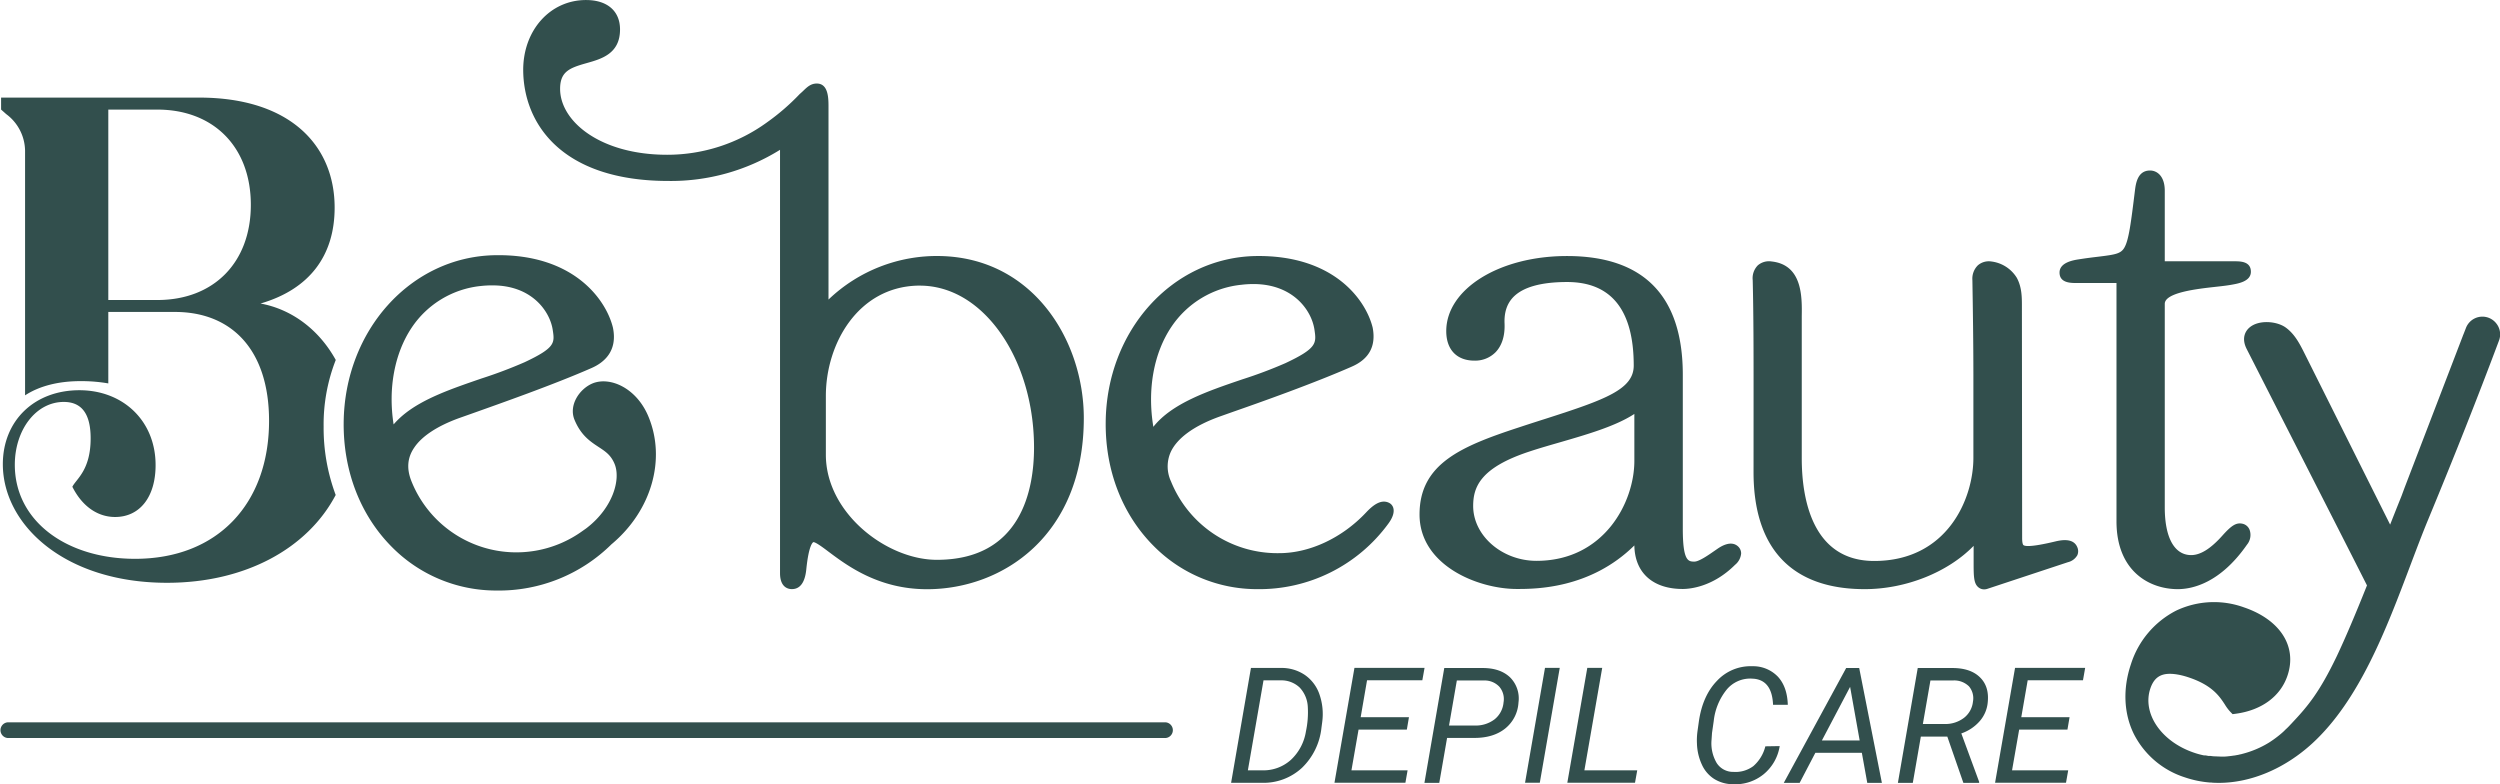
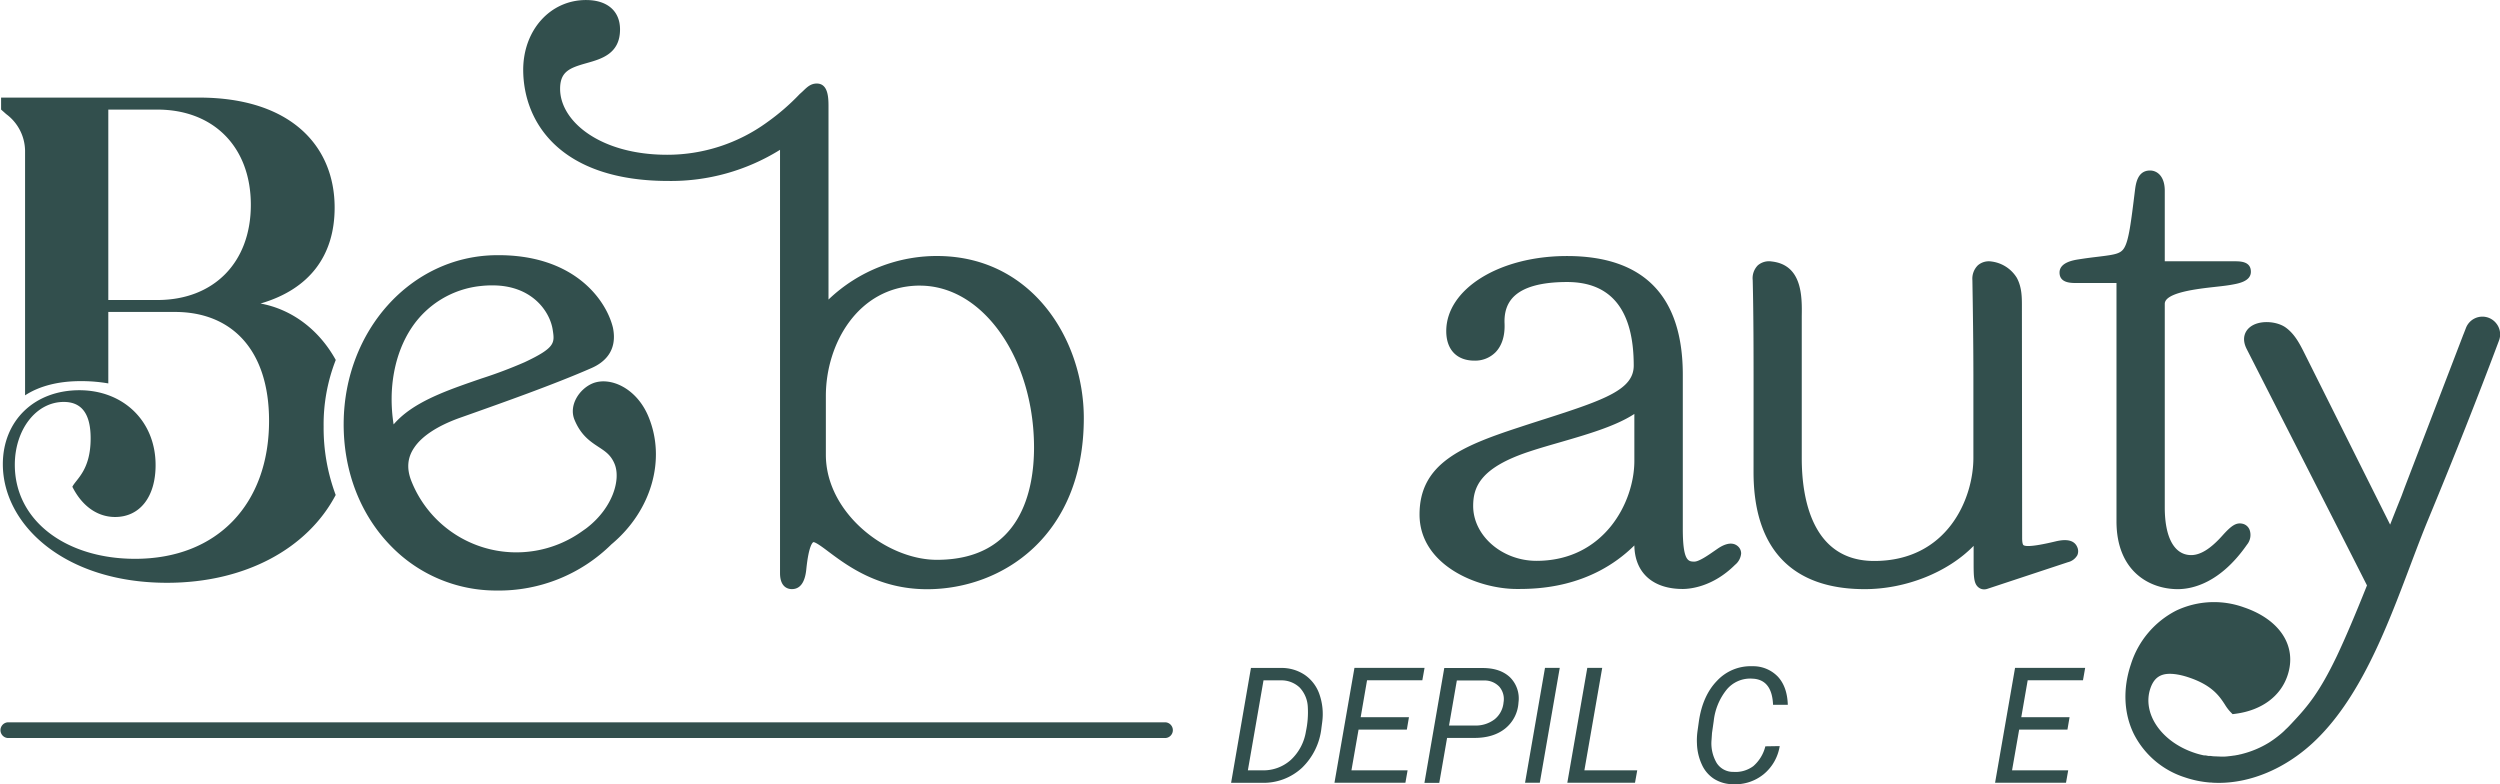
<svg xmlns="http://www.w3.org/2000/svg" fill="#000000" height="237.17" viewBox="0 0 755.97 237.17" width="755.97">
  <g data-name="Layer 2">
    <g data-name="Layer 1" fill="#324f4d">
      <path d="M394.58,204.1a12.57,12.57,0,0,0-7.31-2.12l-9,0-6,34.73h9.26a17.08,17.08,0,0,0,12.16-4.52,19.63,19.63,0,0,0,5.9-12.1l.23-1.74A18.15,18.15,0,0,0,399,210,11.75,11.75,0,0,0,394.58,204.1Zm.32,17.05a14.94,14.94,0,0,1-4.57,8.64,12.38,12.38,0,0,1-8.57,3.15l-4.42,0,4.73-27.21,5.32,0A8,8,0,0,1,393,207.9a9.12,9.12,0,0,1,2.46,5.79A27.67,27.67,0,0,1,394.9,221.15Z" />
      <path d="M430.1 205.7L430.77 201.95 409.57 201.95 403.53 236.68 424.98 236.68 425.64 232.94 408.66 232.94 410.81 220.63 425.41 220.63 426.05 216.88 411.45 216.88 413.38 205.7 430.1 205.7z" />
      <path d="M448.33,202l-11.6,0-6,34.73h4.49l2.36-13.59,8.25,0q5.79,0,9.34-2.86a10.84,10.84,0,0,0,4-7.85,9,9,0,0,0-2.51-7.57Q453.69,202,448.33,202Zm6.32,10.44a7.35,7.35,0,0,1-2.75,5.11,9.4,9.4,0,0,1-6,1.84l-7.73,0,2.36-13.62,8.23,0a6.08,6.08,0,0,1,4.65,1.92A5.74,5.74,0,0,1,454.65,212.42Z" />
      <path d="M461.16 236.68L465.62 236.68 471.65 201.95 467.19 201.95 461.16 236.68z" />
      <path d="M484.49 201.95L479.98 201.95 473.94 236.68 494.41 236.68 495.08 232.94 479.1 232.94 484.49 201.95z" />
      <path d="M530.18,231.67a9,9,0,0,1-6,1.74,5.87,5.87,0,0,1-5.07-2.68,11.74,11.74,0,0,1-1.56-7l.14-2.09.52-3.61a18.21,18.21,0,0,1,3.9-9.48,9.24,9.24,0,0,1,7.53-3.35l.79.05q5.42.57,5.72,7.87h4.46c-.11-3.62-1.12-6.46-3-8.5a10.35,10.35,0,0,0-7.75-3.16,13.85,13.85,0,0,0-10.65,4.4q-4.38,4.51-5.5,12.34l-.4,2.86a20.15,20.15,0,0,0-.17,3.82,16.2,16.2,0,0,0,1.48,6.31,10,10,0,0,0,3.74,4.36,10.87,10.87,0,0,0,5.63,1.59,13.63,13.63,0,0,0,9.29-3,13.79,13.79,0,0,0,4.88-8.53l-4.34.07A11.6,11.6,0,0,1,530.18,231.67Z" />
-       <path d="M558.26,202l-18.87,34.73h4.8l4.75-9.09H563l1.64,9.09h4.42L562.2,202Zm-7.34,21.9,8.53-16.2,2.89,16.2Z" />
-       <path d="M590.34,202l-10.44,0-6,34.73h4.51l2.43-14h8l4.86,14h4.77l0-.31-5.39-14.64A13,13,0,0,0,598.7,218a10,10,0,0,0,2.38-5.76q.45-4.72-2.41-7.47C596.76,202.92,594,202,590.34,202Zm6.25,10.23a7.11,7.11,0,0,1-2.76,4.88,9.25,9.25,0,0,1-5.8,1.82l-6.58,0,2.29-13.17,6.94,0a6.35,6.35,0,0,1,4.72,1.79A5.59,5.59,0,0,1,596.59,212.21Z" />
      <path d="M603.29 236.68L624.74 236.68 625.4 232.94 608.42 232.94 610.57 220.63 625.17 220.63 625.81 216.88 611.21 216.88 613.15 205.7 629.87 205.7 630.53 201.95 609.33 201.95 603.29 236.68z" />
      <path d="M352.43,218.42H2.37a2.38,2.38,0,0,0,0,4.75H352.43a2.38,2.38,0,0,0,0-4.75Z" />
      <path d="M7.58,45.55v74c4.48-2.93,10.35-4.3,16.73-4.3a47.69,47.69,0,0,1,8.44.69V94.33H52.92c17.06,0,28.44,11.38,28.44,32.93,0,25-15.52,41.72-40.52,41.72-20.68,0-36.36-11.37-36.36-28.44,0-10.52,6.37-19,14.81-19,5.7,0,8.12,4,8.12,11,0,9.65-4.32,12.25-5.53,14.65,2.94,5.86,7.59,9.14,12.93,9.14,7.42,0,12.24-6,12.24-15.69C47.05,127.26,37.23,118,24,118,10.34,118,.86,127.26.86,140.37c0,18.26,18.62,35.86,49.65,35.86,23.75,0,42.53-10.44,51-26.55A57.94,57.94,0,0,1,97.86,129a53.48,53.48,0,0,1,3.67-20.15c-5-9.06-13.16-15.3-22.75-17.07,14.82-4.32,22.41-14.49,22.41-29,0-18.79-13.45-33.27-41-33.27H.33v3.62l1.55,1.38A14,14,0,0,1,7.58,45.55ZM32.75,33.14H47.58c17.07,0,28.27,11.37,28.27,28.8S64.65,90.72,47.58,90.72H32.75Z" />
      <path d="M150.08,178.57a48.44,48.44,0,0,0,34.84-14l.09-.07c12-10.09,16.43-25.55,11.1-38.46-3.57-8.71-11.62-12.26-16.91-10.11h0c-4,1.67-7.28,6.59-5.48,11,1.94,4.71,4.78,6.58,7.29,8.23,2.09,1.37,3.73,2.45,4.84,5.14,1.92,4.69-.55,13.08-8.05,19.05a12.7,12.7,0,0,1-1.13.84l-.28.2-.23.16a34.16,34.16,0,0,1-51.73-15c-1.53-3.81-1.26-7.15.83-10.2,2.34-3.5,7.11-6.61,13.78-9l3.56-1.26c8-2.85,24.82-8.76,36.29-13.81,3.74-1.64,7.9-5.07,6.46-12.17-2-8.35-11.76-22.37-35.69-21.94-25.42.45-45.51,22.72-45.74,50.7-.11,14.62,5.06,27.94,14.56,37.51A44.29,44.29,0,0,0,150.08,178.57ZM124.54,99a28.62,28.62,0,0,1,20.88-12.52A29.52,29.52,0,0,1,149,86.3c11.74,0,17.28,7.75,18.14,13.47.6,3.92.82,5.38-8.55,9.78a138.05,138.05,0,0,1-13,4.9c-8.68,3-17.67,6-23.76,11.12a25.42,25.42,0,0,0-2.81,2.77C117.32,117.46,119.29,106.82,124.54,99Z" />
      <path d="M202.13,54.72a62.41,62.41,0,0,0,33.74-9.42v128c0,4.37,2.51,4.84,3.58,4.84,2.48,0,3.94-2,4.35-5.84.74-7.42,1.95-8.28,2.16-8.37.72,0,2.94,1.65,4.72,3,5.64,4.21,15.08,11.24,29.64,11.24,22.83,0,47.41-16.19,47.41-51.75,0-23.32-15.21-48.41-43.41-49a47.44,47.44,0,0,0-33.79,13.16V33.79c0-.58,0-1.1,0-1.53,0-2.77-.1-7-3.56-7-1.77,0-2.87,1.05-3.94,2.07-.24.24-.51.49-.87.81l-.35.31A67.68,67.68,0,0,1,231.93,37a51.35,51.35,0,0,1-30.2,9.8c-20.26,0-32.36-10.14-32.36-19.93,0-5.26,2.91-6.34,8-7.78,4.51-1.27,10.12-2.84,10.12-10.18,0-5.57-3.85-8.9-10.28-8.9-10.82,0-19,9.09-19,21.14C158.29,37.38,169.81,54.72,202.13,54.72Zm47.6,65c0-15.79,9.71-32.84,27.69-33.35h.73c7,0,13.71,2.92,19.42,8.47,9.46,9.19,15.11,24.33,15.11,40.49,0,12.68-3.82,33.95-29.39,33.95-15.2,0-33.56-14.17-33.56-31.77Z" />
-       <path d="M380.07,178.15a48.34,48.34,0,0,0,39.72-19.77c1.33-1.79,1.87-3.41,1.55-4.69a2.46,2.46,0,0,0-1.29-1.63c-2.57-1.28-5.12.94-7.05,3-7.23,7.64-17,12.21-26.21,12.21a34.7,34.7,0,0,1-32.69-21.69,10.72,10.72,0,0,1-.14-8.78c1.93-4.3,7.1-8.07,15-10.89l3.83-1.36c8.62-3,24.66-8.71,36-13.7,5.23-2.29,7.35-6.22,6.29-11.77-2-8.24-11.61-22-35.34-21.66-25.25.44-45.19,22.56-45.39,50.35-.12,14.51,5,27.74,14.43,37.25A43.88,43.88,0,0,0,380.07,178.15ZM354.26,98.77A29,29,0,0,1,375.4,86.11a30.17,30.17,0,0,1,3.59-.22c12,0,17.6,7.91,18.48,13.76.61,4.11.84,5.64-8.75,10.15a136,136,0,0,1-13.05,4.91c-10.49,3.57-21.28,7.23-26.91,14.36C346.89,117.85,348.84,106.8,354.26,98.77Z" />
      <path d="M526.5,167.38a2.87,2.87,0,0,0-.87-2.09c-2.18-2.09-5.35,0-6.4.74l-1.05.72c-1.43,1-4.41,3.07-5.78,3.07-1.82,0-3.54,0-3.54-9.86v-46.6c0-23.85-11.79-35.94-35.05-35.94-20.46,0-36.48,10-36.48,22.71,0,5.59,3.18,8.92,8.52,8.92a8.66,8.66,0,0,0,6.41-2.56c1.91-2,2.84-4.95,2.7-8.6-.15-3.38.7-6,2.59-8,2.93-3.06,8.43-4.61,16.33-4.61,13.36,0,20.14,8.5,20.14,25.27,0,7.21-8.64,10.3-26.62,16.07-2.52.8-5.17,1.65-7.95,2.57-17.69,5.79-30.2,11.06-30.2,26.39s17.56,22.52,29.43,22.52c5.57,0,22.19,0,35.53-13.17.12,8.26,5.57,13.17,14.63,13.17,2,0,9-.52,15.79-7.28A5,5,0,0,0,526.5,167.38Zm-32.29-28c0,12.55-9.19,30.21-29.6,30.21-10.37,0-19.14-7.59-19.14-16.58,0-5.65,2.06-11.56,17-16.47,3-1,6.26-1.93,9.41-2.84,8.23-2.39,16.68-4.84,22.33-8.53Z" />
      <path d="M530.25,142.79c0,23.14,11.62,35.36,33.6,35.36,12.47,0,25.19-5.11,32.95-13.09v4.79c0,4.46,0,6.7,1.58,7.85a2.68,2.68,0,0,0,1.6.52,3.22,3.22,0,0,0,1-.17L625.32,170a4.45,4.45,0,0,0,2.84-2.11,3,3,0,0,0,0-2.39c-1.22-3.08-5.32-2.09-6.87-1.72-2.07.49-8.3,1.94-9.43,1.05-.11-.09-.39-.49-.39-2.16l-.07-68.23V93.1c0-2.86.08-6.1-1.54-9.09a10.53,10.53,0,0,0-7.69-4.94,5.08,5.08,0,0,0-4.1,1.17,5.69,5.69,0,0,0-1.64,4.49c.15,9.09.29,18.78.3,28.59l0,25.12c0,12.54-8,31.19-30,31.19-19,0-21.9-19.41-21.9-31V97.38c0-.56,0-1.15,0-1.75.09-5.8.23-15.52-9.08-16.56a5.17,5.17,0,0,0-4.22,1.18A5.55,5.55,0,0,0,530,84.74c.26,11,.26,22.13.26,32.92Z" />
      <path d="M658.53,178.15c4.32,0,12.79-1.75,20.93-13.45a4.62,4.62,0,0,0,.81-4.43,3,3,0,0,0-2.07-1.88c-1.9-.44-3.26.34-6.08,3.46-3.67,4.14-6.86,6.11-9.77,6-4.93-.17-7.75-5.42-7.75-14.4V91.88c0-3.43,9.85-4.53,15.14-5.12,1.92-.21,3.72-.41,5.12-.67,2-.36,5.78-1,5.78-3.92,0-3.16-3.23-3.16-5-3.16H654.6V57.7c0-4.53-2.4-6.14-4.45-6.14-3.81,0-4.31,4-4.57,6.06-1.19,9.65-1.84,15-3.23,17.32-1.05,1.78-2.71,2.06-7.82,2.68-1.68.2-3.64.44-5.93.8-1.59.25-5.82.92-5.82,4s3.23,3.16,5,3.16H640v72.05C640,172.77,650,178.15,658.53,178.15Z" />
      <path d="M755,98a5.33,5.33,0,0,0-9.33,1.18l-.78,2a1.22,1.22,0,0,0-.13.32L727.2,147.26l-1,2.7q-1.74,4.32-3.45,8.68-13-26-26-52c-1.33-2.63-2.83-5.6-5.55-7.58s-8.22-2.43-11,0c-.87.75-2.68,2.88-.79,6.55,3.45,6.78,8.25,16.21,13.29,26.09,9.08,17.83,18.94,37.18,23.05,45.32-3.65,9.14-6.55,15.93-9.1,21.34-5.24,10.94-8.82,15.21-13.33,20-.24.26-.47.52-.8.85a18.15,18.15,0,0,1-1.39,1.38,13.44,13.44,0,0,1-1.05,1l-.4.35a34,34,0,0,1-3.56,2.61A29.23,29.23,0,0,1,677.9,228a1.38,1.38,0,0,1-.38.09l-.5.11a1.71,1.71,0,0,1-.5.1l-.45.09a5.39,5.39,0,0,1-.71.1c-.64.11-1.29.17-1.92.24s-1.17.06-1.75.06l-2.17-.09c-.31,0-.65-.06-1.06-.11l-.32,0-.36,0c-.29-.07-.57-.12-.85-.16l-.21,0-.23,0a23,23,0,0,1-3.06-.83c-9.94-3.37-15.73-11.91-13.18-19.44.78-2.29,2-3.61,3.81-4.14s4.59-.27,7.93.87c7,2.37,9.18,5.7,10.77,8.13a13.38,13.38,0,0,0,1.66,2.22l.69.71,1-.13c7.79-1.06,13.48-5.25,15.59-11.5,3-8.82-2.18-16.93-13.18-20.67a26.67,26.67,0,0,0-20.49,1,27.5,27.5,0,0,0-13.65,16.16c-2.51,7.41-2.2,14.93.9,21.2a26.25,26.25,0,0,0,15.42,13.06,31,31,0,0,0,7.51,1.55c.28,0,.53,0,.72.05q1,.06,2,.06c9.72,0,19.92-4.28,28.28-11.94,14.27-13.1,22.42-34.68,29.61-53.73,1.89-5,3.69-9.77,5.52-14.18,7.9-19.08,14.87-36.67,21.28-53.78A5.27,5.27,0,0,0,755,98Z" />
    </g>
  </g>
</svg>